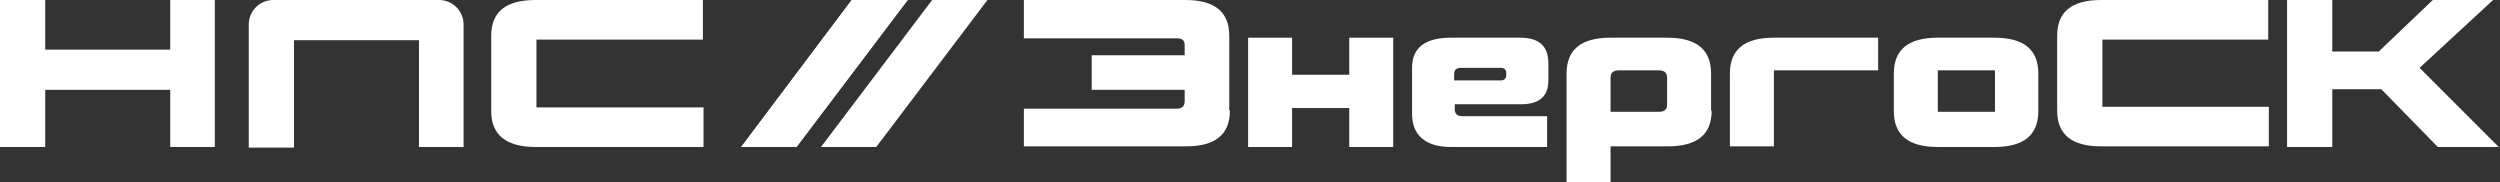
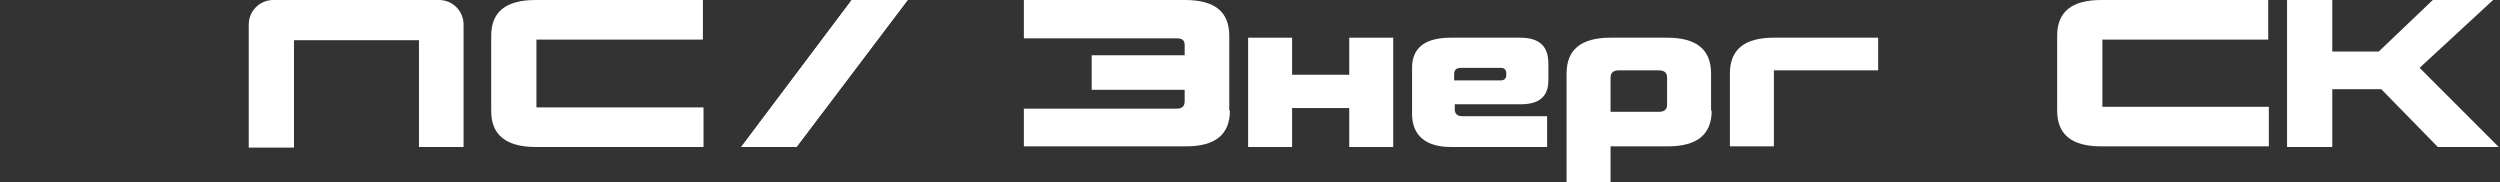
<svg xmlns="http://www.w3.org/2000/svg" width="398" height="29" viewBox="0 0 398 29" fill="none">
  <rect x="0" y="0" width="398" height="29" fill="#333333" stroke="none" />
  <g clip-path="url(#clip0_6_147)">
-     <path d="M34.2 23.4H27.1V14.3H7.2V23.4H0V0H7.2V7.9H27.1V0H34.2V23.4Z" fill="white" />
    <path d="M73.9 23.4H66.7V6.4H46.8V23.5H39.6V3.9C39.6 1.7 41.4 0 43.5 0H69.9C72.1 0 73.8 1.8 73.8 3.9V23.4H73.9Z" fill="white" />
    <path d="M111.9 6.3H85.4V17.1H112V23.4H85.3C80.6 23.4 78.2 21.5 78.2 17.7V5.7C78.2 1.9 80.5 0 85.3 0H111.9V6.3Z" fill="white" />
+     <path d="M118 23.4H126.8L144.5 0H135.6Z" fill="white" />
    <path d="M118 23.4H126.8L144.5 0H135.6L118 23.4Z" fill="white" />
-     <path d="M118 23.4H126.8L144.5 0H135.6L118 23.4Z" fill="white" />
-     <path d="M130.7 23.4H139.5L157.2 0H148.4L130.7 23.4Z" fill="white" />
    <path d="M195.8 17.6C195.8 21.4 193.5 23.3 188.8 23.3H163V17.3H187.3C188.2 17.3 188.6 16.9 188.6 16.1V14.3H173.8V8.8H188.6V7.2C188.6 6.4 188.2 6.1 187.3 6.1H163V0H188.7C193.4 0 195.7 1.9 195.7 5.7V17.6H195.8Z" fill="white" />
    <path d="M221.8 23.4H214.8V17.2H205.7V23.4H198.7V6H205.7V11.9H214.8V6H221.8V23.4Z" fill="white" />
    <path d="M246.5 12.8C246.5 15.4 245 16.6 242.1 16.6H231.6V17.4C231.6 18.1 232 18.5 232.8 18.5H246.3V23.4H231C227 23.4 224.8 21.6 224.8 18.1V10.8C224.8 7.5 227 6 231 6H242C245 6 246.5 7.3 246.5 10.1V12.8ZM232.6 10.8C231.9 10.8 231.5 11.1 231.5 11.8V12.8H238.9C239.5 12.8 239.8 12.5 239.8 11.9V11.7C239.8 11.1 239.5 10.8 238.9 10.8H232.6Z" fill="white" />
    <path d="M272.5 17.6C272.5 21.4 270.2 23.3 265.5 23.3H256.4V29H249.4V11.7C249.4 7.9 251.7 6 256.4 6H265.4C270.1 6 272.4 7.9 272.4 11.7V17.6H272.5ZM257.7 11.2C256.8 11.2 256.4 11.6 256.4 12.4V17.8H264.1C265 17.8 265.4 17.4 265.4 16.7V12.4C265.4 11.6 265 11.2 264.1 11.2H257.7Z" fill="white" />
    <path d="M299 11.2H282.4V12.3V23.3H275.4V11.7C275.4 7.9 277.7 6 282.4 6H299V11.2Z" fill="white" />
-     <path d="M324.5 17.7C324.5 21.5 322.2 23.4 317.5 23.4H308.5C303.8 23.4 301.5 21.5 301.5 17.7V11.7C301.5 7.9 303.8 6 308.5 6H317.5C322.2 6 324.5 7.9 324.5 11.7V17.7ZM308.5 11.2V12.3V16.6V17.8H317.6V16.7V12.3V11.2H308.5Z" fill="white" />
    <path d="M361.1 6.3H334.7V7.4V15.8V17H361.2V23.3H334.5C329.8 23.3 327.5 21.4 327.5 17.6V5.7C327.5 1.9 329.8 0 334.5 0H361.1V6.3Z" fill="white" />
    <path d="M385.2 10.8L397.8 23.4H388.1L379.1 14.2H371.3V23.4H364.1V0H371.3V8.2H378.7L387.3 0H396.9L385.2 10.8Z" fill="white" />
  </g>
  <defs>
    <clipPath id="clip0_6_147">
      <rect width="397.8" height="29" fill="white" />
    </clipPath>
  </defs>
</svg>